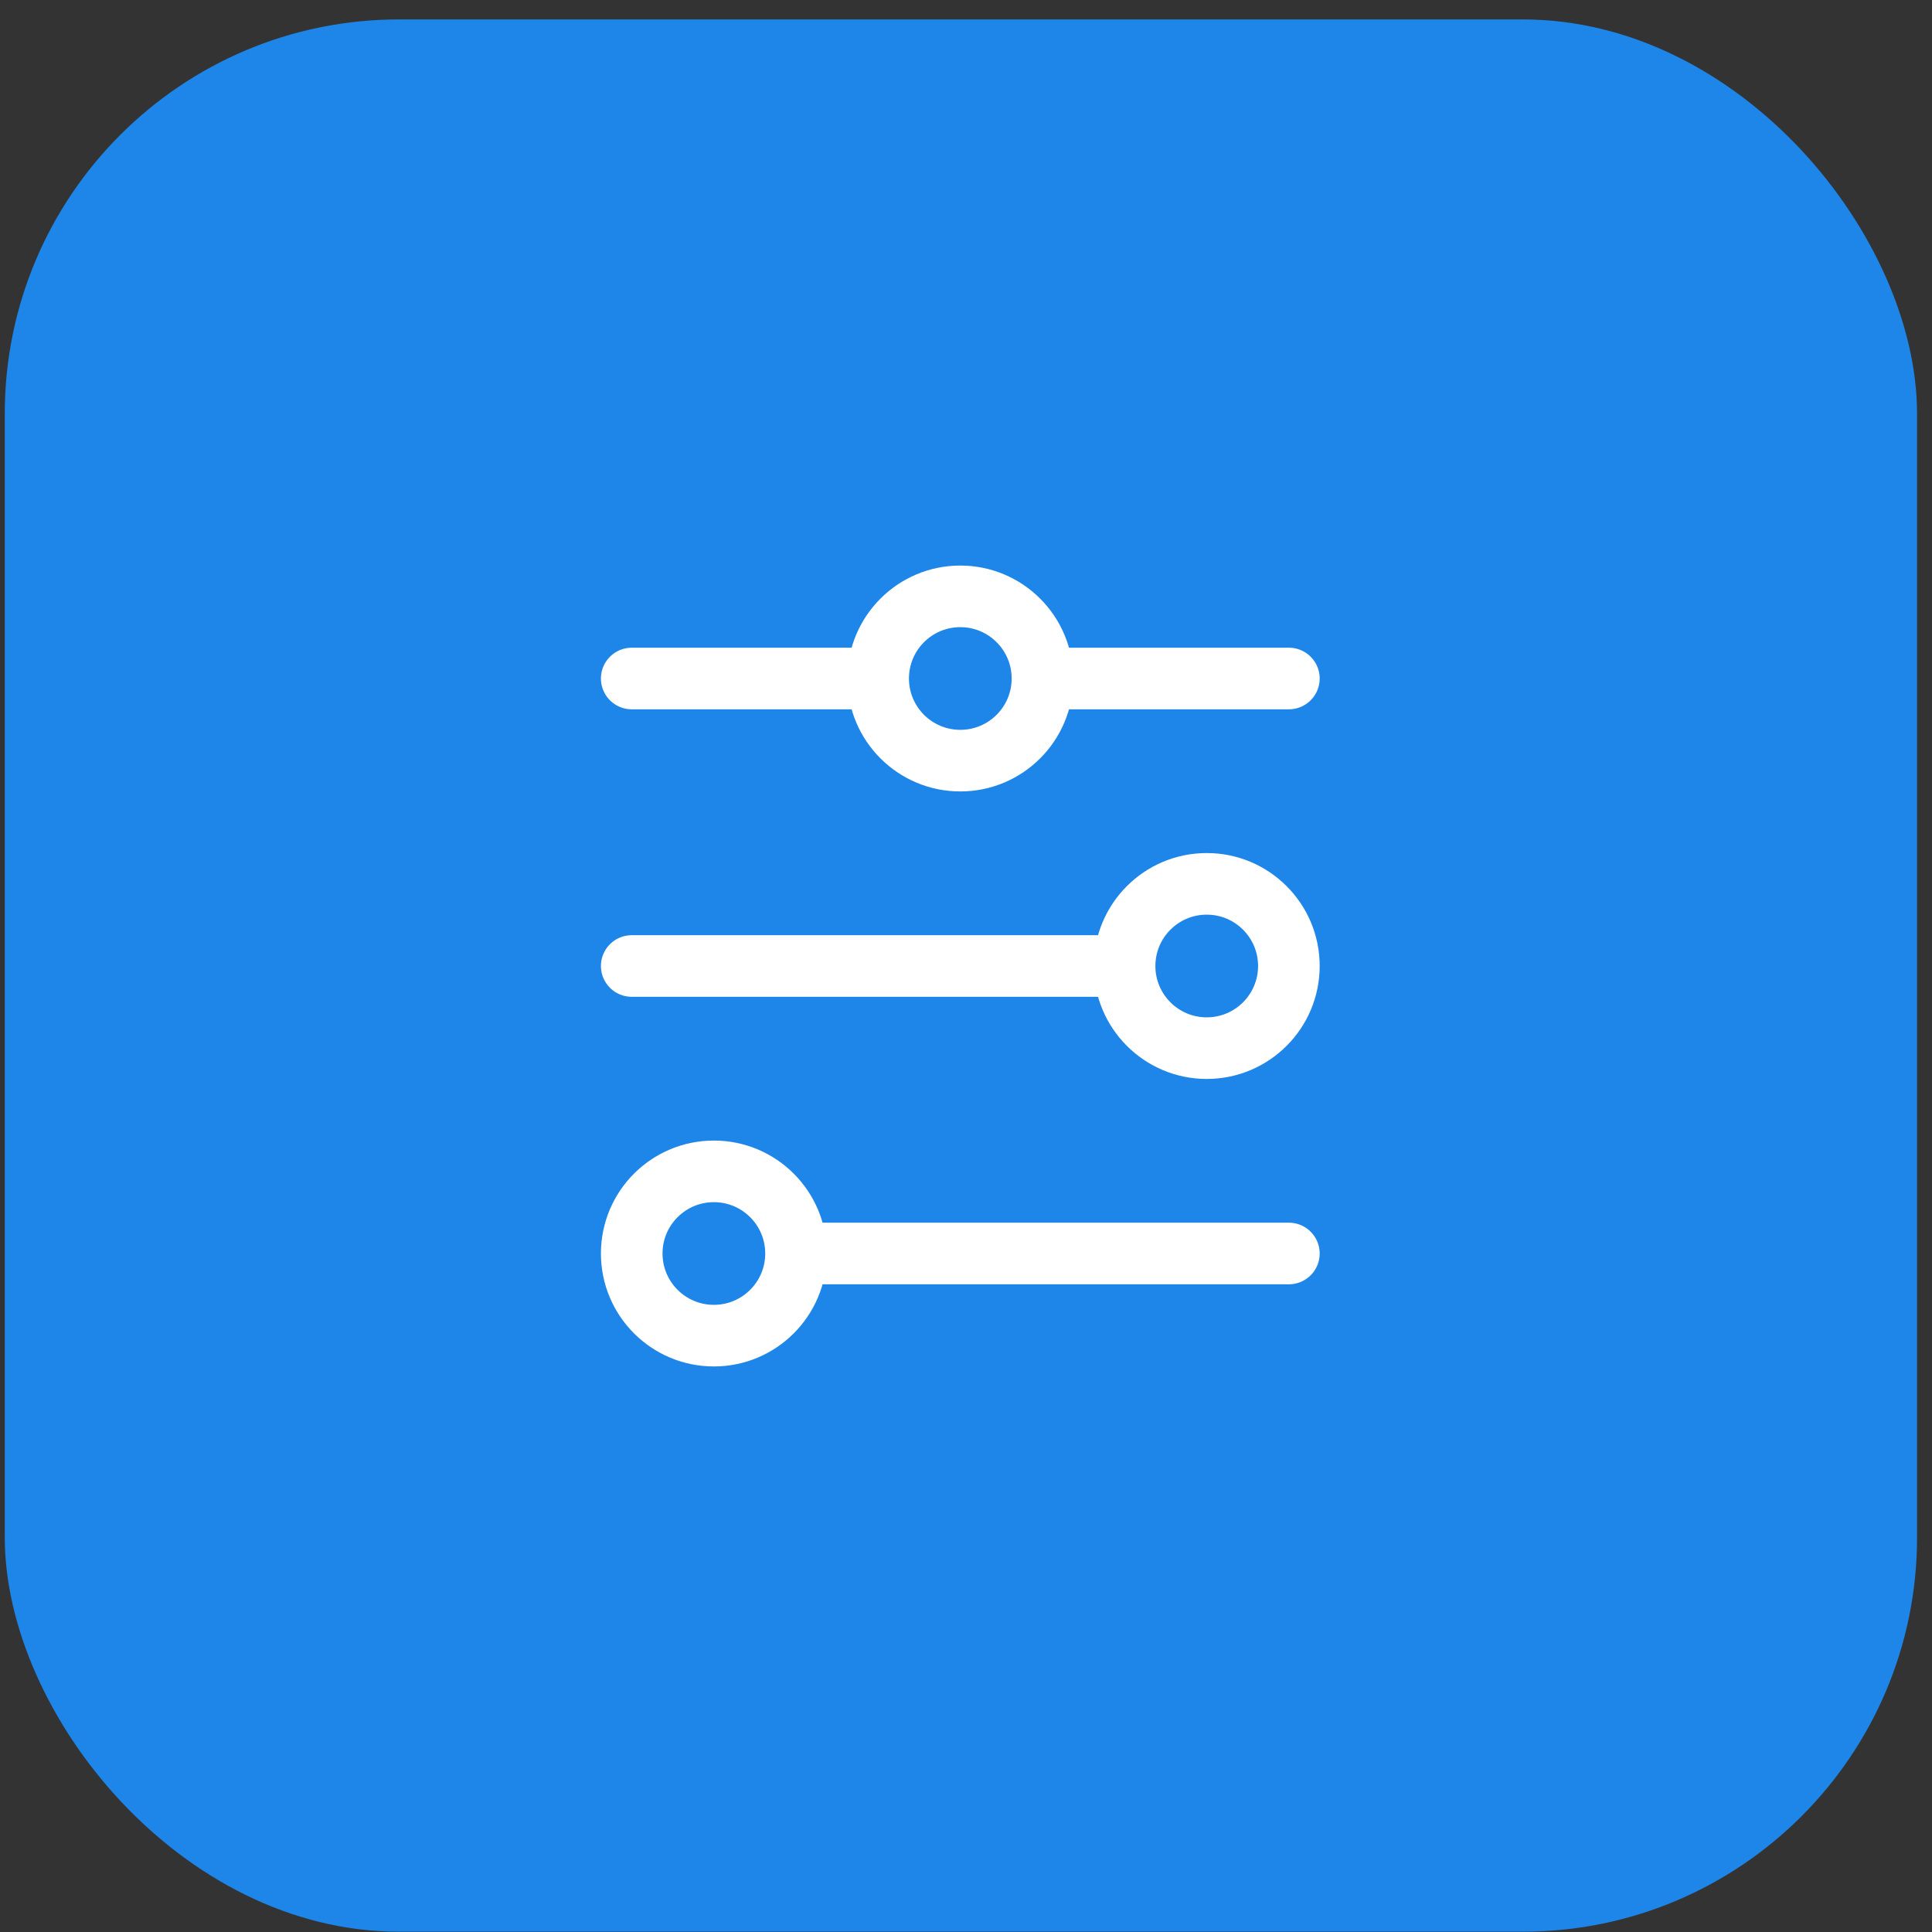
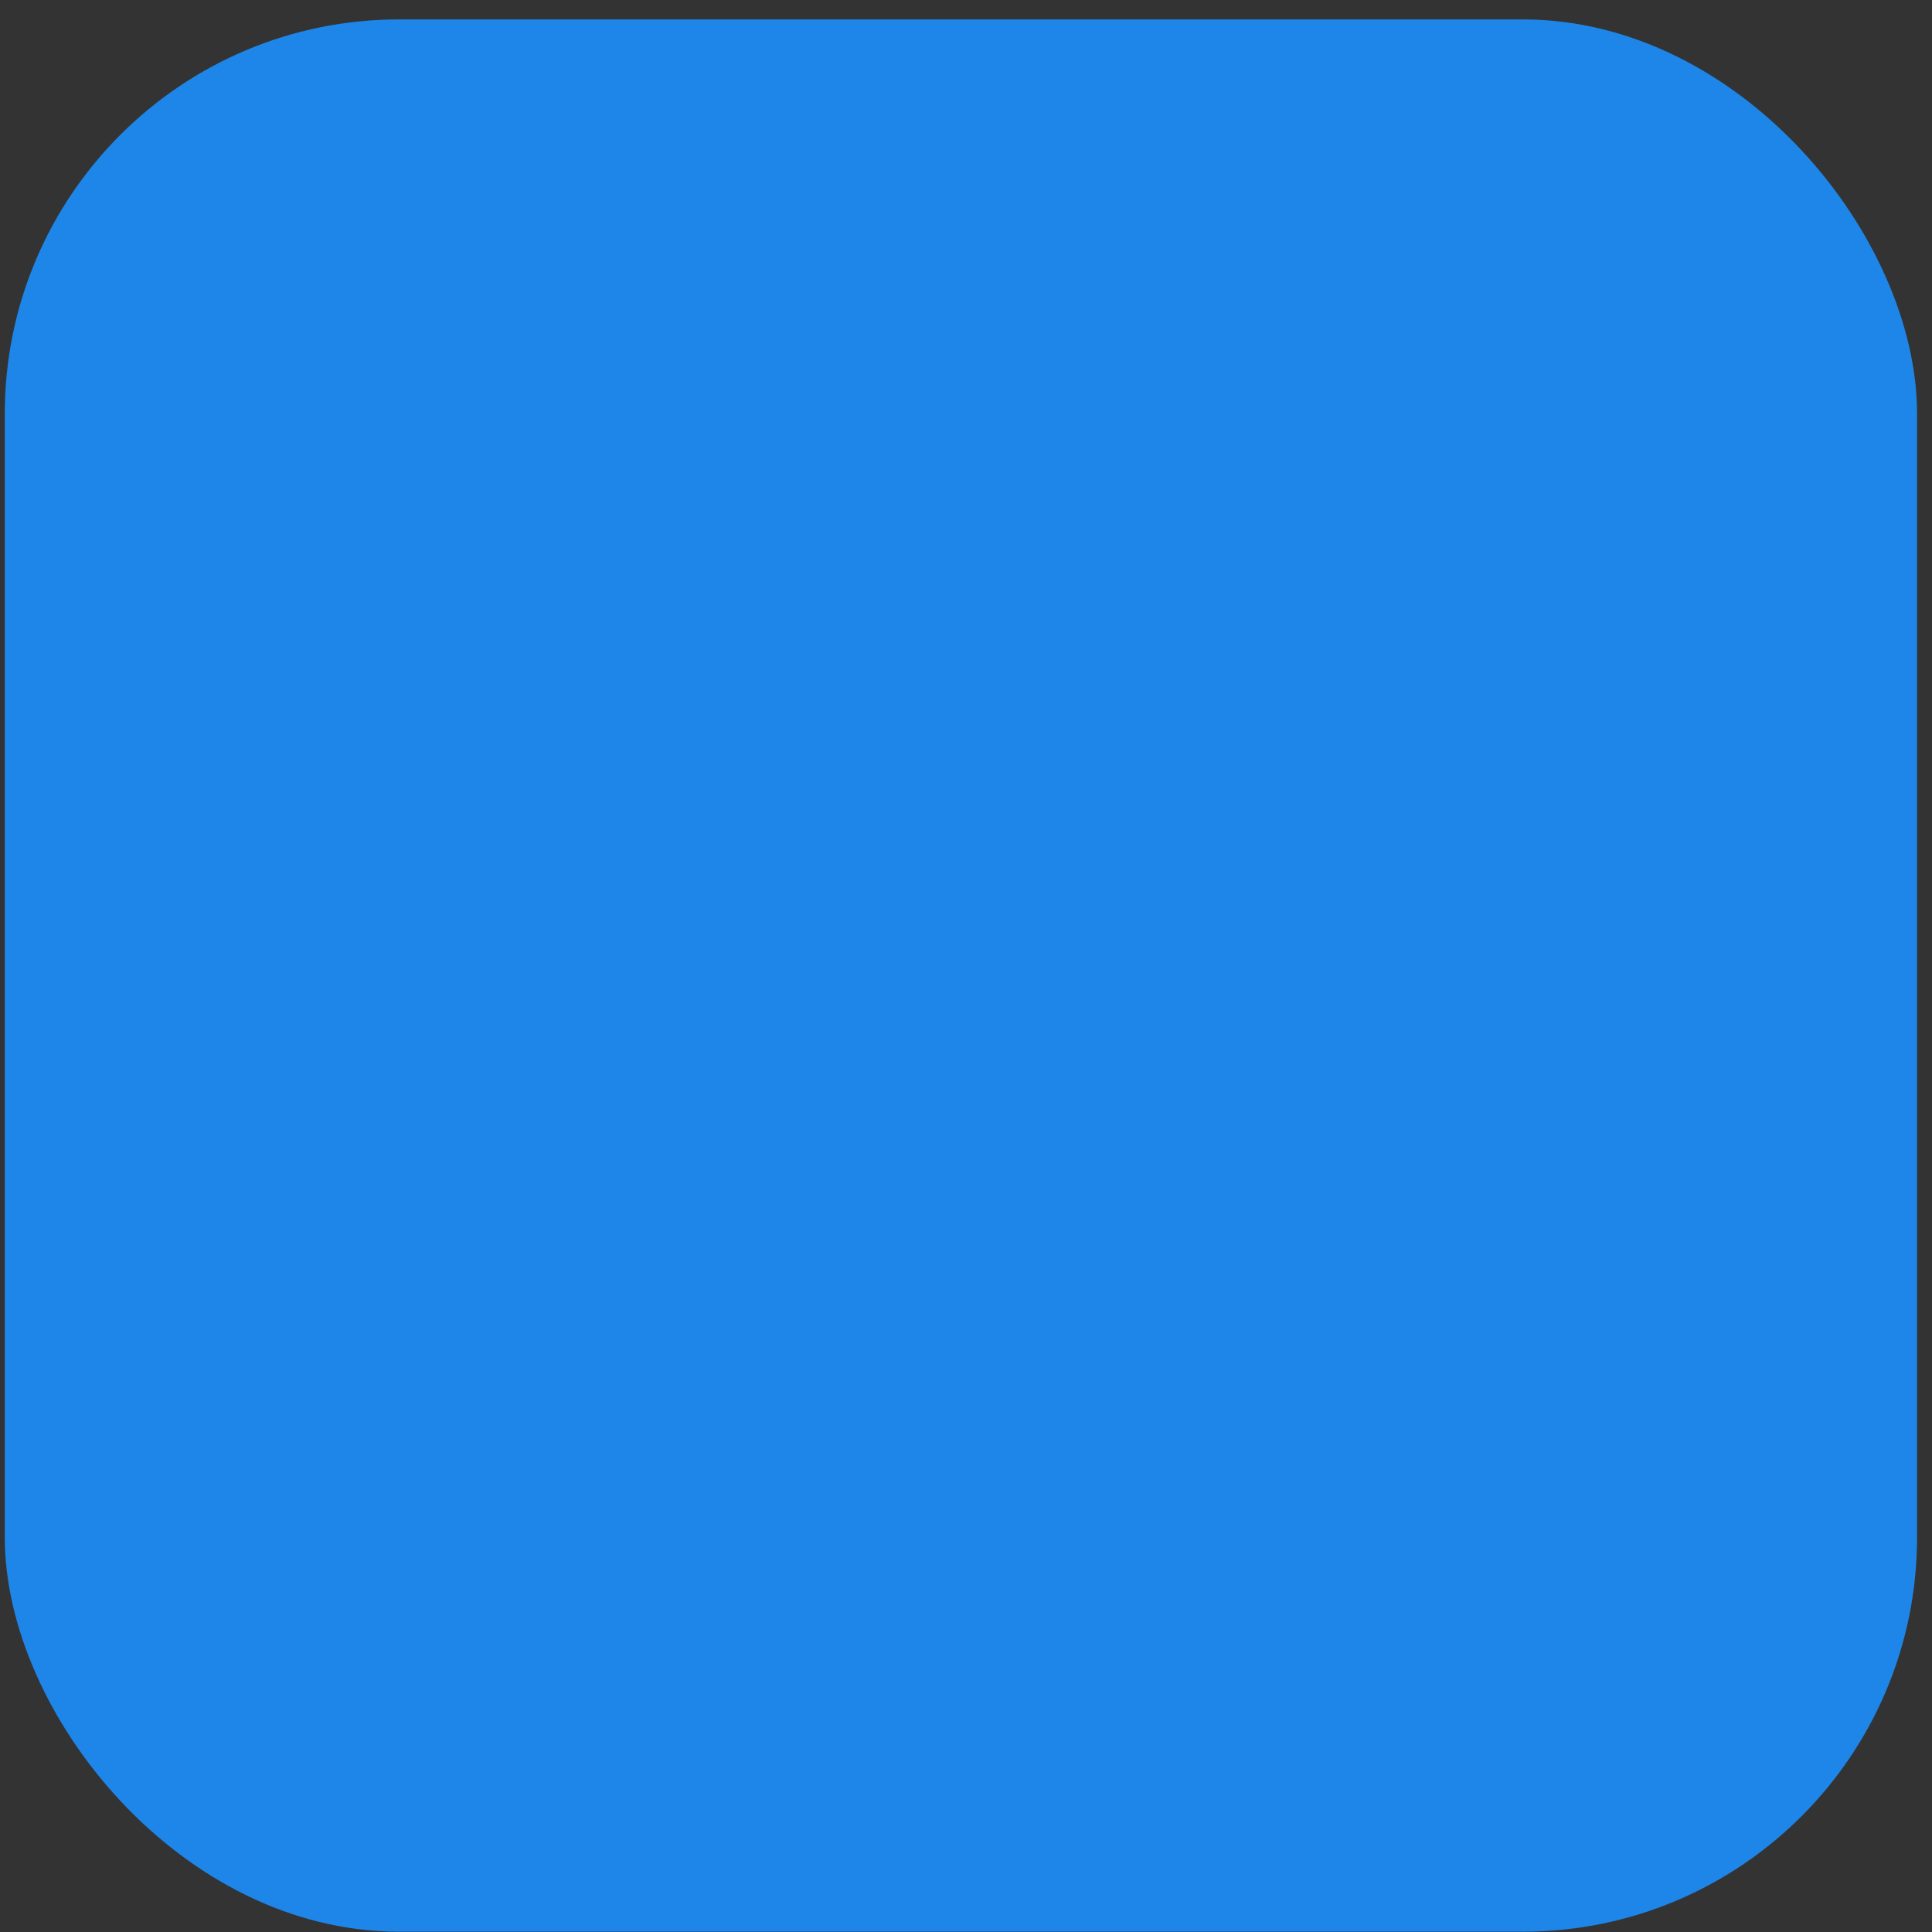
<svg xmlns="http://www.w3.org/2000/svg" width="98" height="98" viewBox="0 0 98 98" fill="none">
  <rect x="0" y="0" width="98" height="98" fill="#333333" stroke="none" />
  <rect x="0.242" y="0.985" width="97" height="97" rx="20" fill="#1D86E8" />
-   <path d="M32.044 34.417L44.544 34.417M44.544 34.417C44.544 36.718 46.41 38.583 48.711 38.583C51.012 38.583 52.878 36.718 52.878 34.417M44.544 34.417C44.544 32.115 46.41 30.25 48.711 30.25C51.012 30.25 52.878 32.115 52.878 34.417M52.878 34.417L65.378 34.417M32.044 49H57.044M57.044 49C57.044 51.301 58.91 53.167 61.211 53.167C63.512 53.167 65.378 51.301 65.378 49C65.378 46.699 63.512 44.833 61.211 44.833C58.91 44.833 57.044 46.699 57.044 49ZM40.378 63.583H65.378M40.378 63.583C40.378 61.282 38.512 59.417 36.211 59.417C33.91 59.417 32.044 61.282 32.044 63.583C32.044 65.885 33.91 67.75 36.211 67.75C38.512 67.75 40.378 65.885 40.378 63.583Z" stroke="white" stroke-width="3.125" stroke-linecap="round" />
</svg>